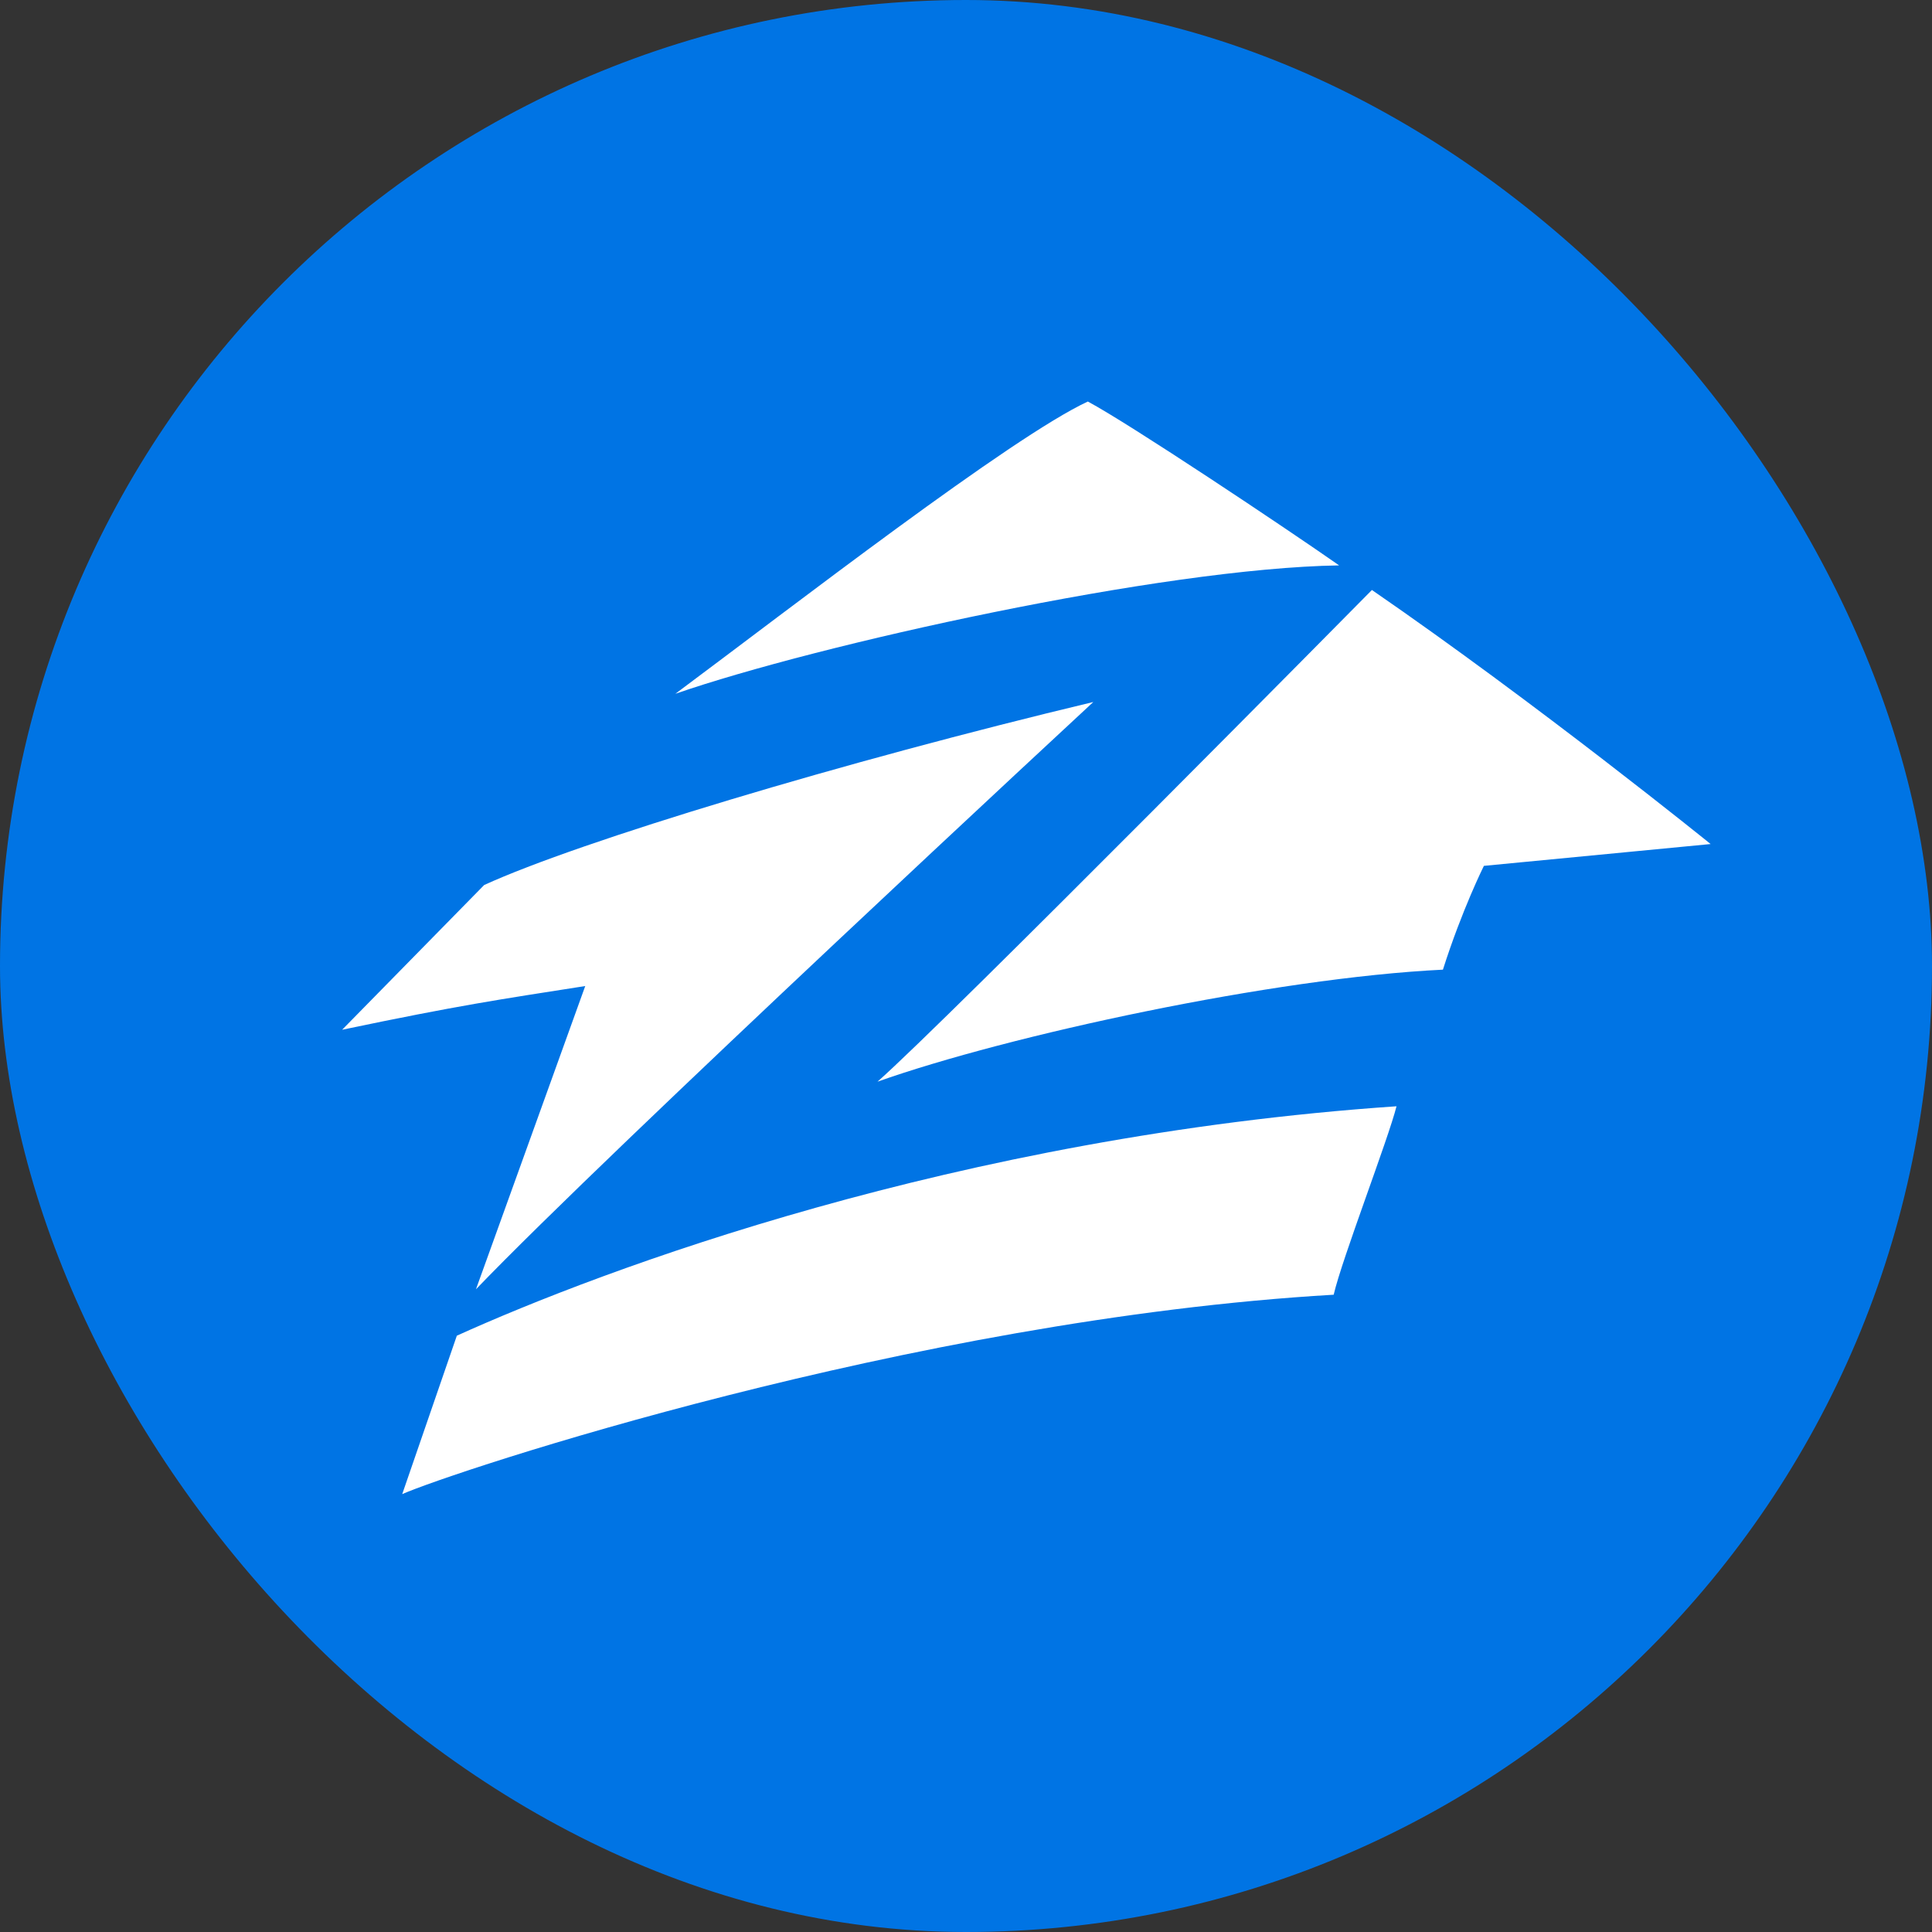
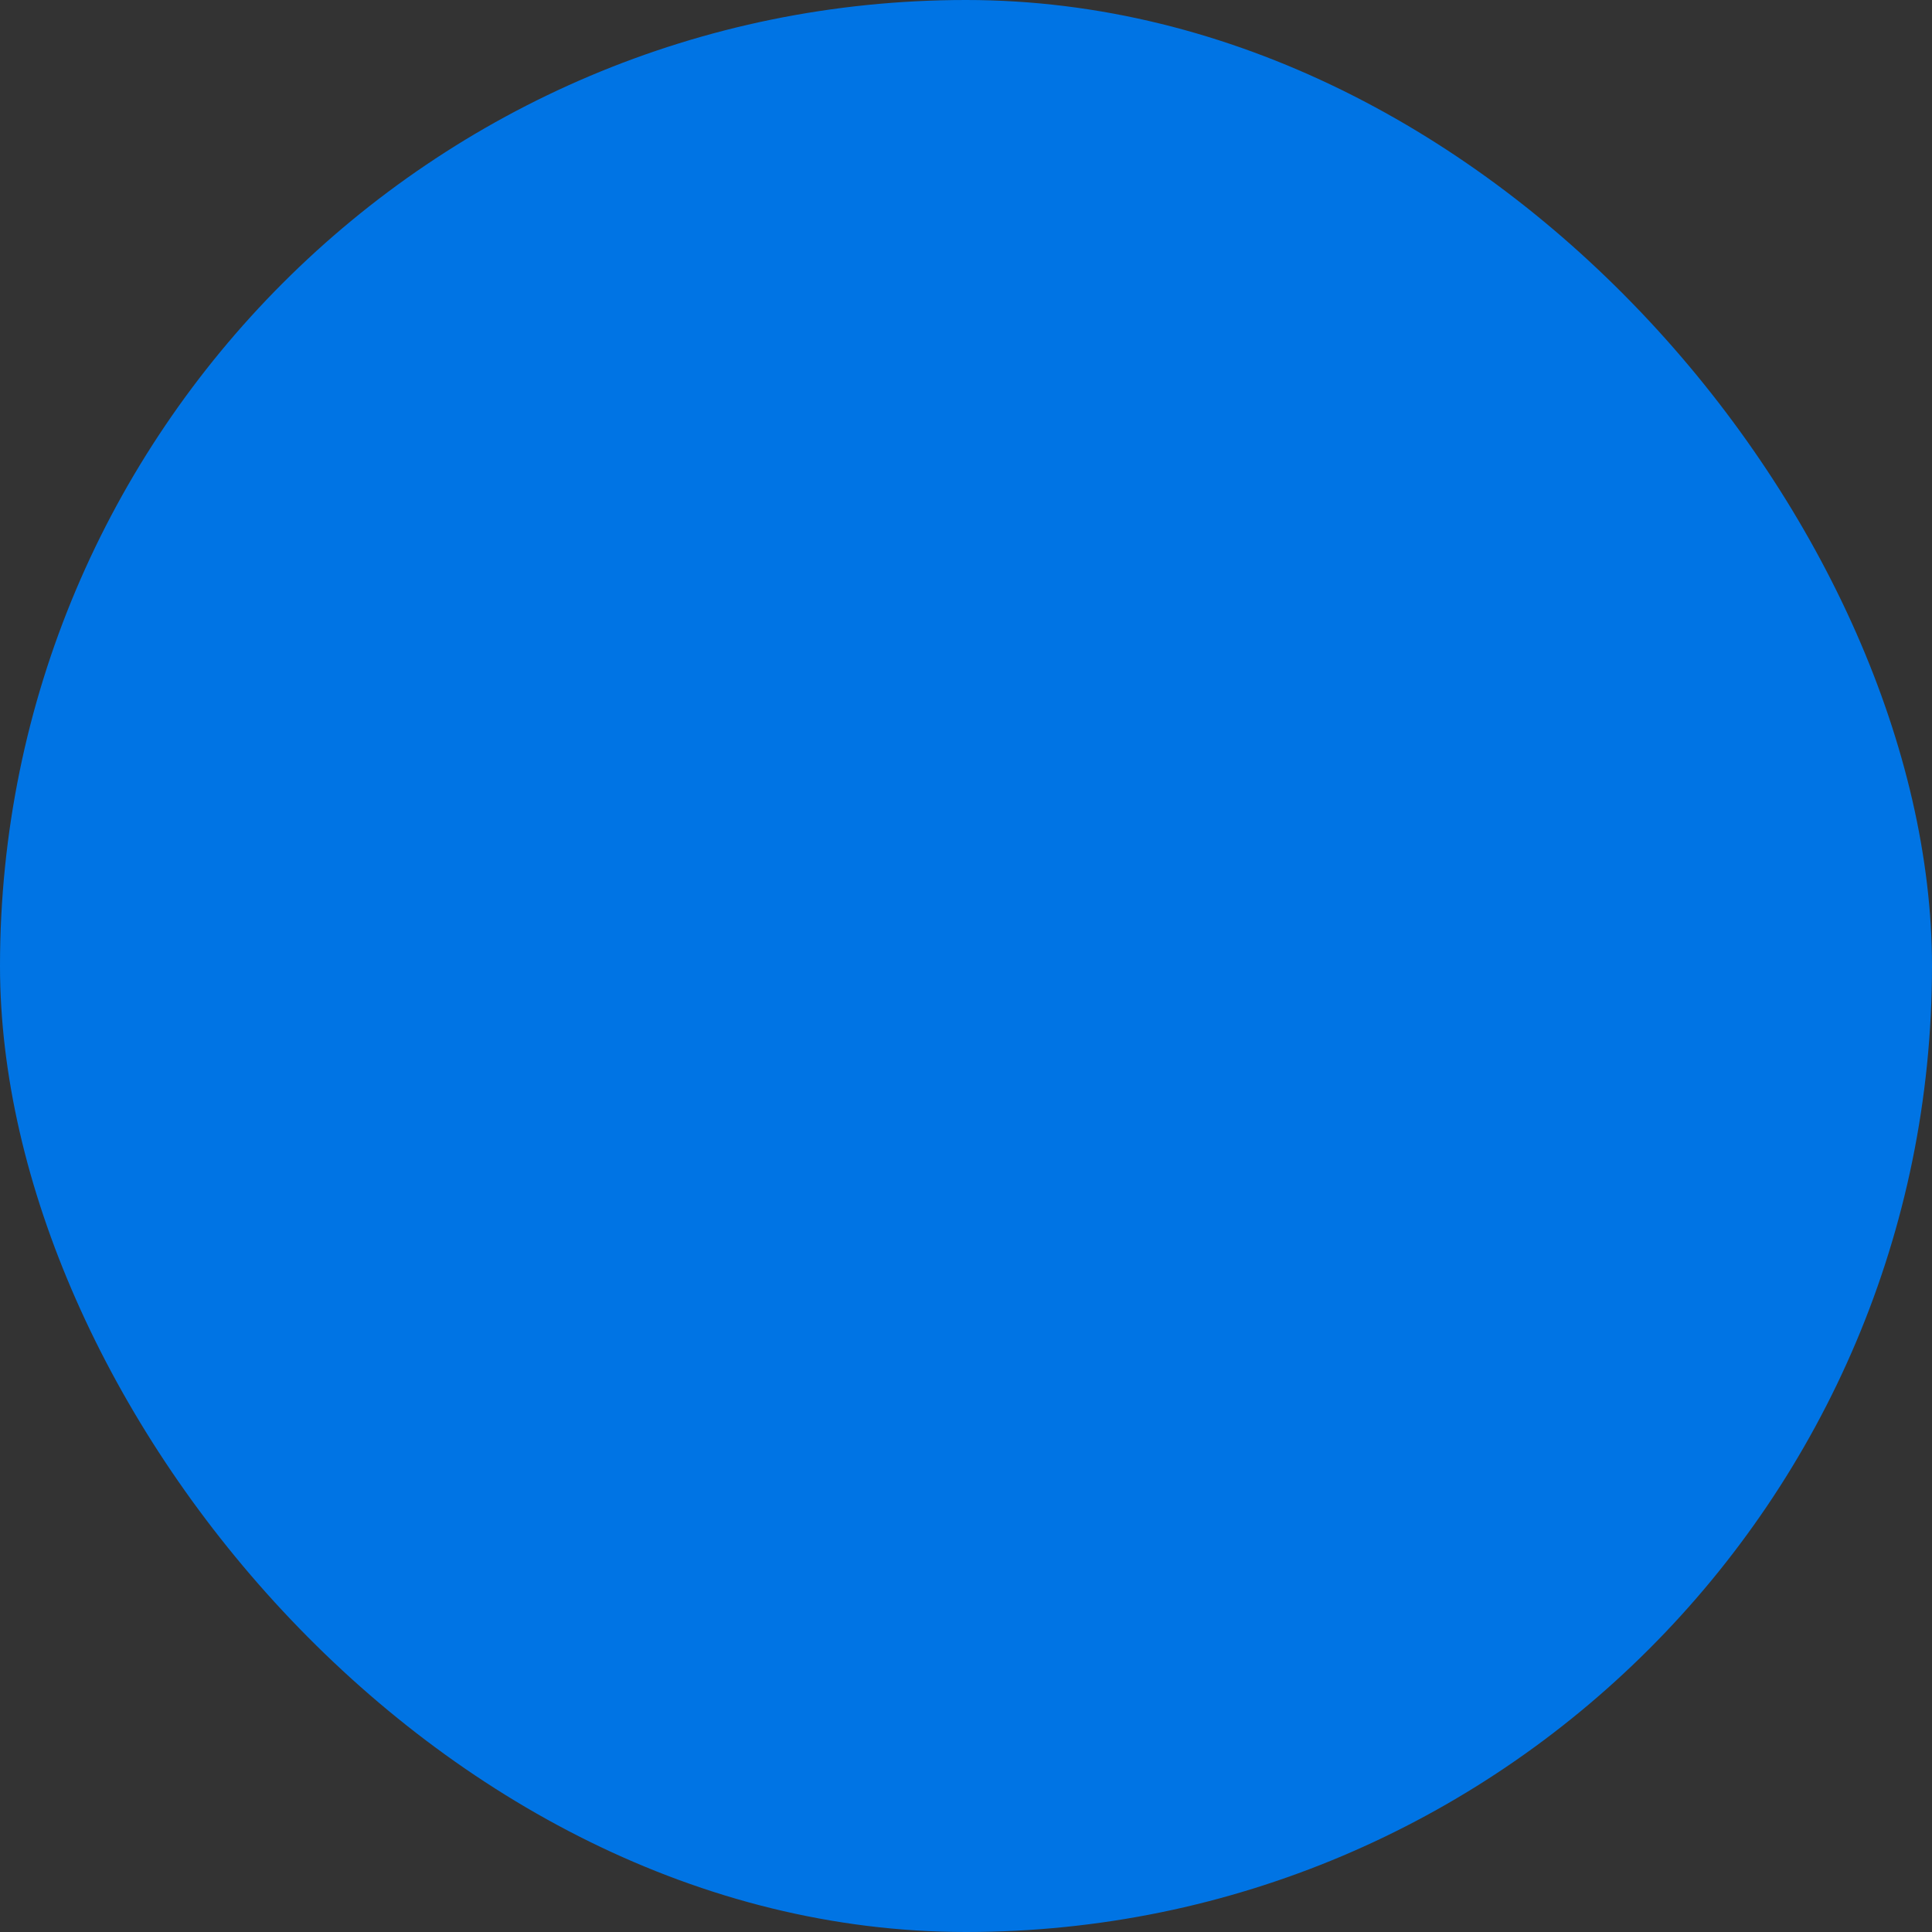
<svg xmlns="http://www.w3.org/2000/svg" width="48" height="48" viewBox="0 0 48 48" fill="none">
  <rect x="0" y="0" width="48" height="48" fill="#333333" stroke="none" />
  <rect width="48" height="48" rx="24" fill="#0074E4" />
-   <path d="M11.825 32.032C15.151 28.57 27.163 17.441 27.163 17.441C20.919 18.934 14.404 20.902 12.029 21.988L8.5 25.584C11.418 24.974 12.368 24.838 14.54 24.498L11.825 32.032ZM34.085 14.658C34.085 14.658 23.498 25.381 21.801 26.874C25.059 25.72 31.642 24.295 35.849 24.091C36.324 22.598 36.867 21.512 36.867 21.512L42.5 20.97C42.5 20.97 38.225 17.509 34.085 14.658ZM9.993 37.121C11.215 36.578 22.616 32.778 33.135 32.167C33.338 31.285 34.492 28.299 34.696 27.485C23.77 28.231 14.947 31.556 11.35 33.185L9.993 37.121ZM27.027 9.976C25.127 10.858 19.698 15.065 16.779 17.237C20.308 16.015 28.859 14.115 33.27 14.047C31.913 13.097 28.045 10.518 27.027 9.976Z" fill="white" />
</svg>